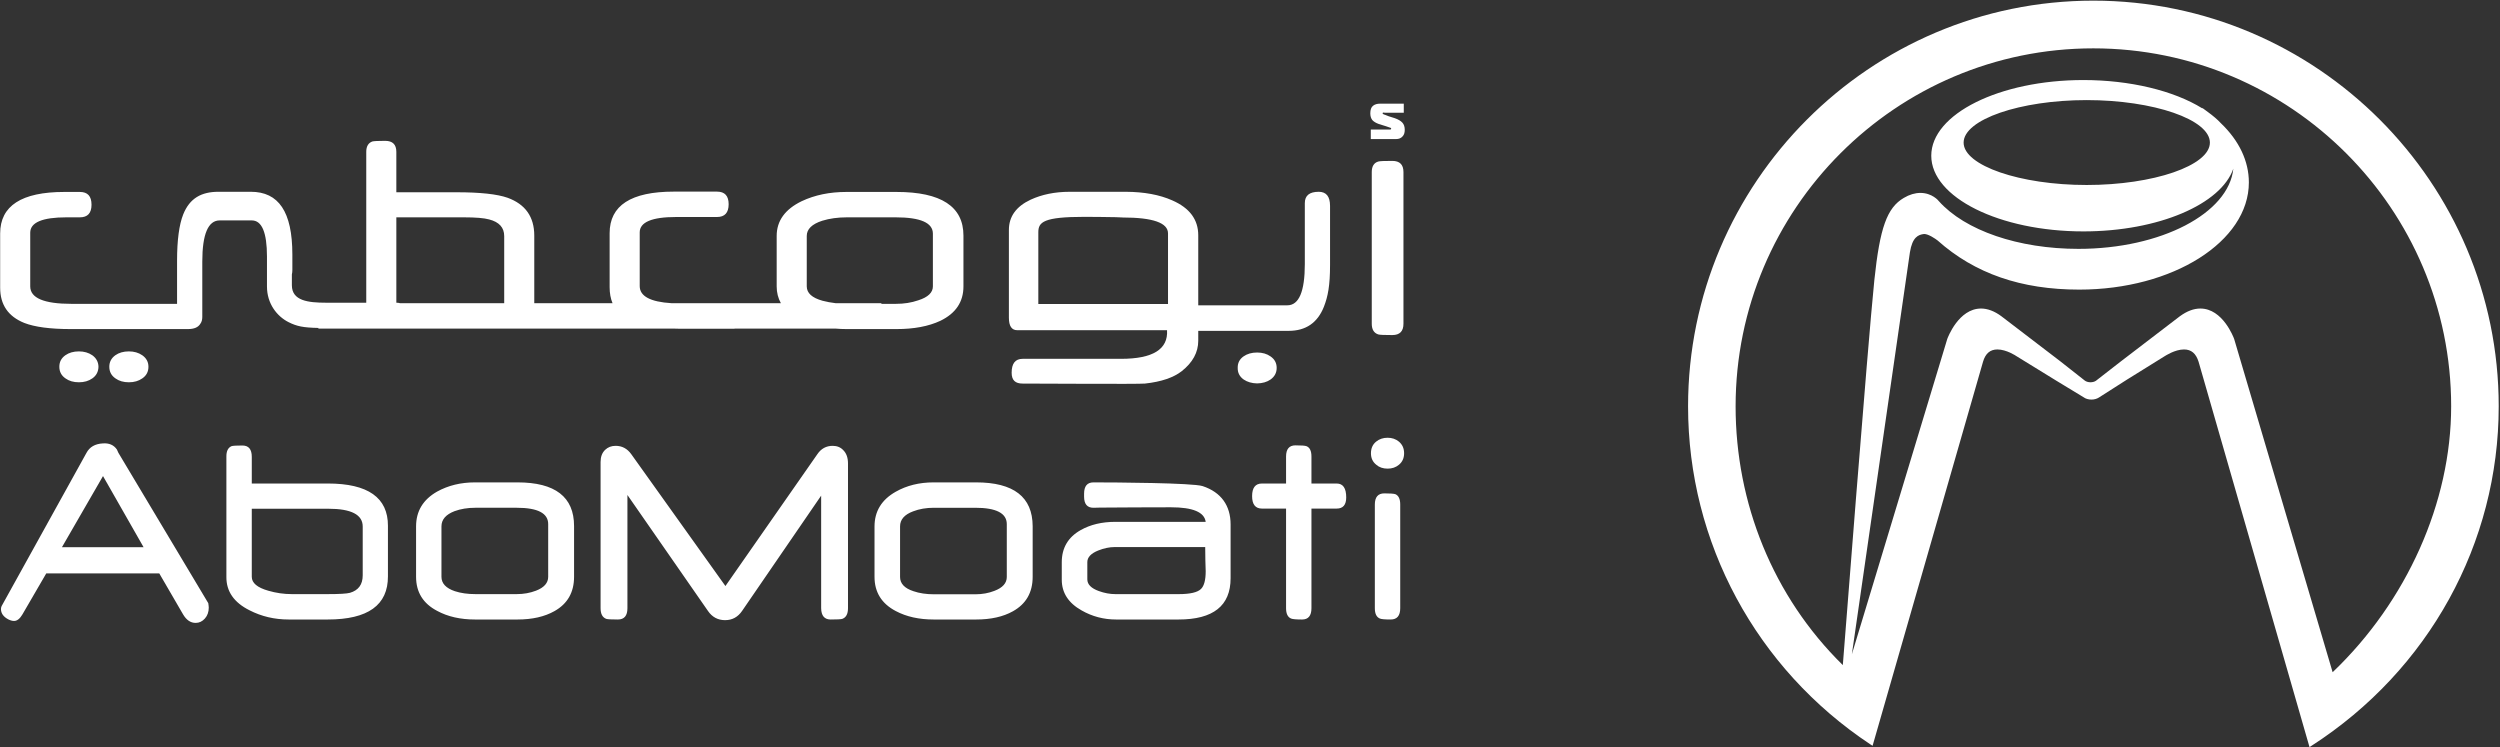
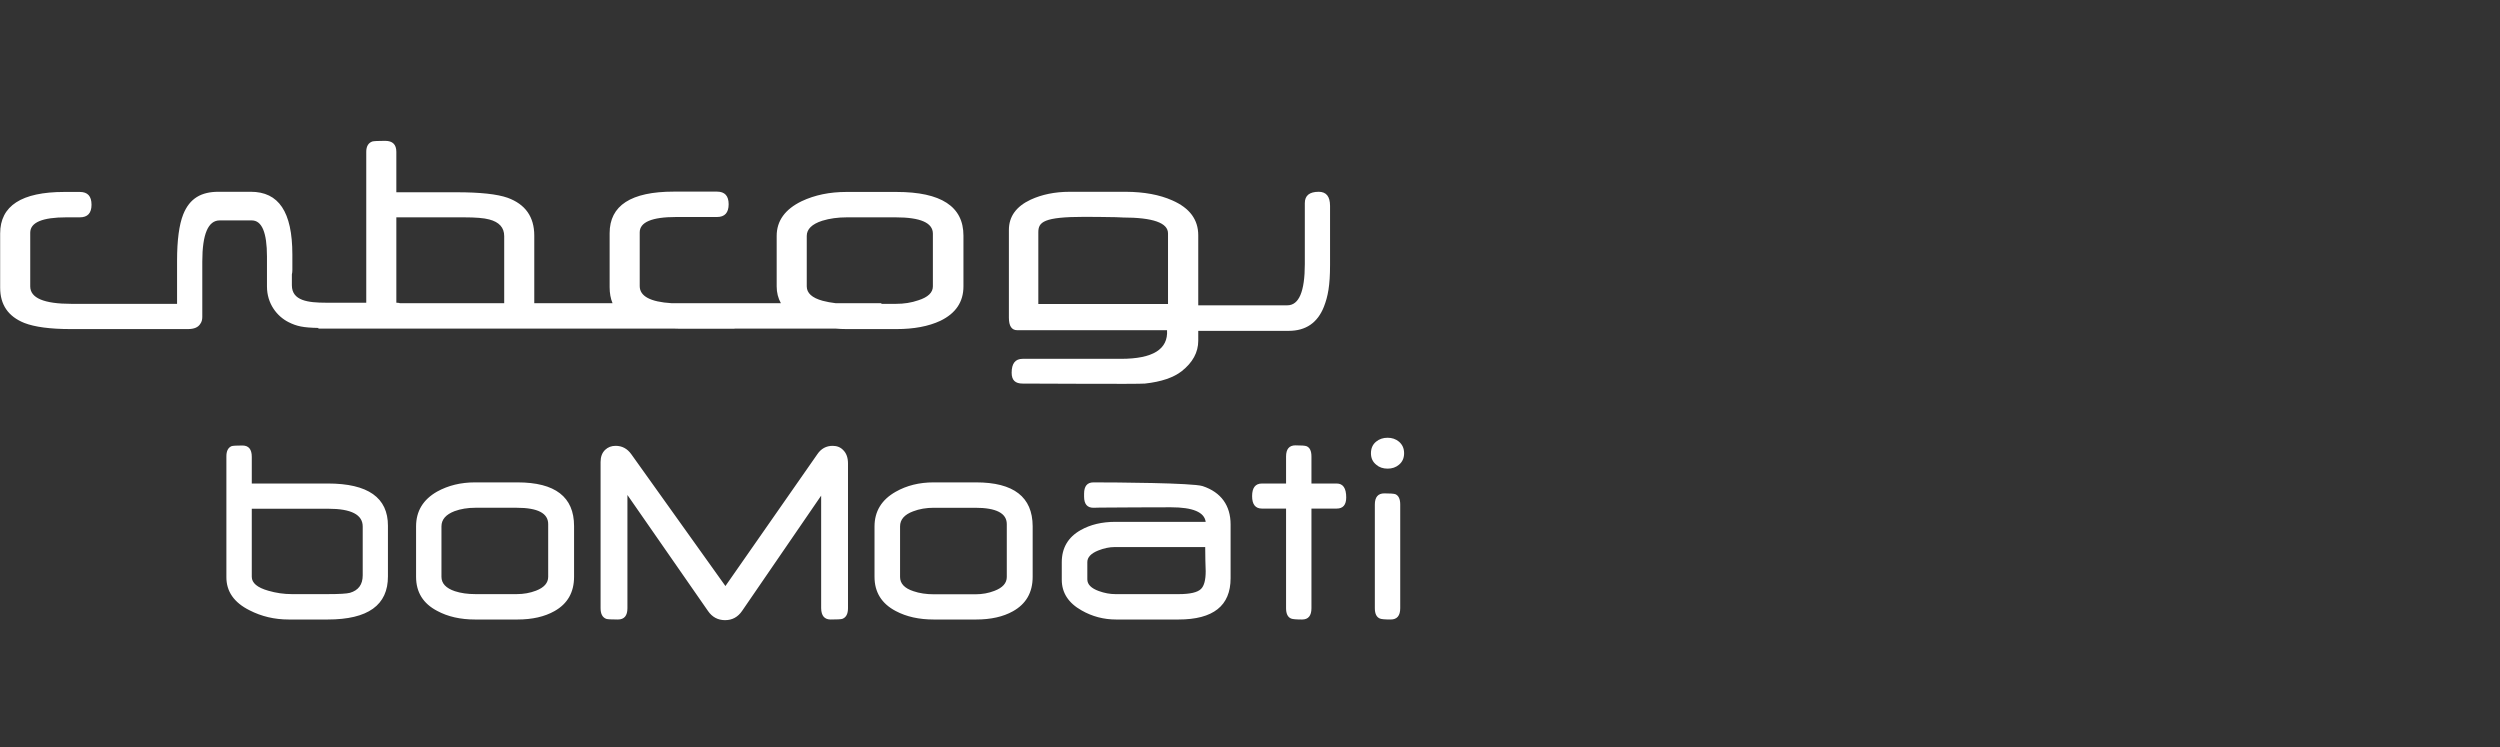
<svg xmlns="http://www.w3.org/2000/svg" version="1.2" viewBox="0 0 1546 462" width="1546" height="462">
  <rect x="0" y="0" width="1546" height="462" fill="#333333" stroke="none" />
  <title>4191</title>
  <style>
		.s0 { fill: #ffffff } 
	</style>
  <g id="Page 1">
-     <path id="Path 38" fill-rule="evenodd" class="s0" d="m1545.2 251.3c0 84.6-43.2 163.1-115.6 209.8l-1.4 0.9-68.6-238.3c-1.6-5.1-4.5-7.6-9-7.6-5.7 0-11.6 4-11.7 4l-23.5 14.6-17.4 11.1c-1.2 0.8-2.9 1.3-4.6 1.3-1.9 0-3.7-0.5-5-1.5l-16.8-10.2-24.7-15.2c-0.1-0.1-6.1-4.1-11.7-4.1-4.5 0-7.4 2.5-8.9 7.6l-68.3 237.5-1.4-0.9c-70.6-46.8-112.7-124.9-112.7-209 0-138.3 112.4-250.9 250.6-250.9 138.2 0 250.7 112.6 250.7 250.9zm-29.4 0c0-122.1-99.3-221.4-221.3-221.4-122 0-221.2 99.3-221.2 221.4 0 59.6 23 117.5 66.3 160 0 0 15.4-198.1 19.5-238.1 3.4-32.3 7.8-44.7 18.2-50.8 3.5-2.1 7-3.1 10.3-3.1 7.2 0 11.2 4.8 11.3 5 16.3 18.3 49.4 29.6 86.4 29.6 51.1 0 93-22 95.8-49.6-7.6 22-46.3 38.8-92.7 38.8-51.9 0-94.1-21-94.1-46.8 0-25.8 42.2-46.8 94.1-46.8 28.6 0 55.8 6.5 73.5 17.5l0.1-0.2c1.2 0.9 2.3 1.7 3.4 2.5 3 2.2 5.8 4.5 8 6.9 11.3 10.8 17.3 23.5 17.3 36.6 0 36.6-47 66.3-104.9 66.3-35.9 0-64.6-9.9-87.6-30.4-1.3-1-5.6-4-8.3-4-3.7 0.4-7.3 2-8.8 11.3l-35.9 248.6 59-195c0.3-0.8 7-18.8 20.9-18.8 4 0 8.3 1.6 12.6 4.8l36.1 27.6 15.5 12.2c0.8 0.6 2.1 1 3.4 1 1.3 0 2.5-0.3 3.4-0.9l15.3-11.9 36.6-28c4.4-3.2 8.6-4.8 12.7-4.8 13.9 0 20.6 18 20.9 18.8l60.9 206.1c45.9-43.8 73.3-105.1 73.3-164.4zm-225.4-189.4c-41.2 0-76.1 12-76.1 26.3 0 14.2 34.9 26.2 76.1 26.2 41.3 0 76.2-12 76.2-26.2 0-14.3-34.9-26.3-76.2-26.3zm-1161.6 311.1c0.1 0.9 0.3 1.8 0.3 2.7q0 4.1-2.4 6.8-2.4 2.7-5.7 2.7-4.7 0-7.8-5.3l-14.7-25.3h-69.9l-14.7 25.3q-2.4 4.1-5.2 4.1c-1 0-2.2-0.3-3.6-1q-4.5-2.4-4.5-6.4 0-0.9 0.4-1.8l52.5-94.8q2.9-5.4 10.1-5.8c3.9-0.3 6.8 1 8.7 3.8q0.3 0.8 0.9 2zm-40-34.6l-25.1-44-25.4 44z" />
    <path id="Path 39" fill-rule="evenodd" class="s0" d="m239.9 325.2v31.2q0.1 26.7-37.2 26.7h-24.2q-13.1 0-24.2-5.7-14.4-7.2-14.3-20.6v-74.3q-0.1-5.2 3.2-6.6 1.2-0.4 6.7-0.4 5.8 0 5.8 7v16.5h47q37.3 0 37.2 26.2zm-15.6 0.4q0-11-21.3-11h-47.3v42.1q0 5.7 10.2 8.6 7.2 2.1 14.5 2.1h22.4q10.6 0 13.6-0.8 7.9-2.3 7.9-10.8zm130.7-0.3v31.4q0 14.4-12.1 21.2-9.2 5.2-22.9 5.2h-26.2q-13.6 0-23.4-5.3-13.1-6.8-13.1-21.1v-31.2q0-14.1 13-21.5 10.3-5.7 23.4-5.7h26.3q35 0 35 27zm-16-1.2q0-10.1-19.4-10.1h-25.7c-4.7 0-9 0.7-12.8 2.1q-8.1 3.1-8.1 9.4v31.2q0 6.1 8.3 8.9 5.5 1.8 12.7 1.8h25.6q6.3 0 11.8-2.1 7.6-2.9 7.6-8.6zm182.5-45.7q2.9 2.9 2.9 8.2v89.5q0 5.3-3.5 6.6-1.1 0.4-7.2 0.4-5.8 0-5.9-7v-69.6l-48.9 71.3q-3.9 5.7-10.5 5.7-6.7 0-10.6-5.7l-49.8-71.7v70q0 7-5.9 7-6.1 0-7.2-0.4-3.5-1.3-3.5-6.6v-90.4q0-4.8 2.8-7.5 2.6-2.5 6.5-2.5 6 0 9.7 5.2l58.2 81.5 56.9-81.6c2.3-3.4 5.5-5.1 9.4-5.1q4.1 0 6.6 2.7zm117.1 47v31.3q0 14.5-12.2 21.3-9.1 5.1-22.8 5.1h-26.2q-13.6 0-23.4-5.2-13.2-6.9-13.2-21.2v-31.1q0-14.1 13.1-21.5 10.2-5.8 23.4-5.8h26.3q34.9 0 35 27.1zm-16-1.3c0-6.7-6.5-10.1-19.5-10.1h-25.6q-7.1 0-12.8 2.2-8.1 3-8.1 9.3v31.3q0 6.1 8.3 8.8 5.5 1.9 12.7 1.9h25.6q6.3 0 11.7-2.1 7.7-2.9 7.7-8.6zm138.4 0.2v33.3q0 25.5-32.2 25.5h-38.6q-11.5 0-21.3-5.6-12.3-6.9-12.3-19v-10.8q0-13.3 11.7-19.9 9-5.1 21.5-5.1h55.8q-1.2-9-21.5-9c-1.4 0-42 0.1-44.1 0.2q-3.1 0.1-3.8 0.1-5.8 0-5.8-6.9v-1.8q0-7 5.8-7c13.2 0 61.4 0.3 67.5 2.3 11.5 3.8 17.3 12.1 17.3 23.7zm-15.4 28.9q0-1.8-0.2-6.7-0.1-4.9-0.1-8.2h-56q-4.8 0-10.1 2.1c-4.5 1.8-6.8 4.2-6.8 7.2v10.7c0 3.1 2.4 5.5 7.1 7.2q5.2 1.9 10.3 1.9h39.1q10.6 0 13.8-3.2 2.9-2.8 2.9-11zm86.9-45.6q0 6.9-5.9 6.9h-15.6v61.6q0 7-5.8 7-5.4 0-6.8-0.6-3.1-1.3-3.1-6.4v-61.6h-14.9q-6.1 0-6.1-7.7 0-7.8 6.1-7.8h14.9v-16.7q0-6.9 5.8-6.9 5.5 0 6.8 0.5 3.1 1.2 3.1 6.4v16.7h15.6q5.9 0 5.9 8.6zm32.6-34.5c2.1 1.8 3.2 4.1 3.2 7.2 0 3-1.1 5.4-3.2 7.1-1.9 1.6-4.2 2.4-7 2.4-2.8 0-5.2-0.8-7-2.4q-3.3-2.6-3.3-7.1 0-4.6 3.2-7.2 2.9-2.4 7.1-2.4 4.1 0 7 2.4z" />
-     <path id="Path 40" fill-rule="evenodd" class="s0" d="m865.9 312v64.1q0 7-5.9 7c-3.6 0-5.8-0.2-6.7-0.6-2.1-0.9-3.1-3-3.1-6.4v-64.1q0-6.9 5.9-6.9 5.3 0 6.8 0.5 3 1.3 3 6.4zm-710.2-175.7h-19.8q-10.8 0-10.8 25.5v34.2q0 2.6-1.2 4.2c-1.3 2.2-3.8 3.3-7.7 3.3h-72.5c-12.7 0-22.3-1.3-28.7-3.8-9.9-4-14.9-11.2-14.9-21.8v-33.5q0-25.7 39.7-25.7h9.6c4.8 0 7.2 2.6 7.2 7.9q0 7.8-7.2 7.8h-8.3q-22.4 0-22.4 9.5v33.2q0 10.8 25.5 10.8h65.3v-26.6q0-19.1 3.8-28.7c4-10 11.2-14 21.8-14h20c17.2 0 25.7 12.3 25.7 38.8v9.6q0 1.5-0.3 2.7v6.7c0 9.6 10 10.8 21.2 10.8h24.8v-93.3q0-5 3.7-6.4 1.5-0.4 8-0.4 6.9 0 6.9 6.8v25h37.3q21.8 0 31.5 3.4 16.5 6 16.5 23.4v41.8h48.4q-1.8-4.3-1.8-9.9v-33.4c0-17.1 13.2-25.7 39.7-25.7h26.7q7.2 0 7.2 7.8 0 7.9-7.2 7.9h-25.3c-15 0-22.5 3.2-22.5 9.5v33.2q0 9.4 19.7 10.6h67.6c-1.7-3.1-2.6-6.5-2.6-10.4v-31.2q0-14 15.5-21.5 12.1-5.7 27.6-5.7h31q41.4 0 41.4 27v31.4q0 14.4-14.3 21.3c-7.3 3.4-16.3 5.1-27.1 5.1h-30.9q-3.5 0-6.8-0.3h-62.2c-0.3 0.1-0.6 0.1-0.9 0.1h-33q-2.1 0-4.1-0.1h-219.6v-0.4c-9.5-0.2-13.3-1-18.5-3.6-7.1-3.6-13.3-11.4-13.3-22v-18.5q0-22.4-9.4-22.4zm343.2 40.8q0 6.2 9.8 8.9 3.8 1 8.1 1.5h28.2l0.1 0.4h8.9c5 0 9.6-0.7 13.9-2.2 6-1.9 9-4.8 9-8.6v-32.6q0-10.1-23-10.1h-30.2q-8.4 0-15.2 2.1-9.6 3.1-9.6 9.4zm-253.8 10.1c0.9 0 1.6 0.1 2.3 0.3h64.4v-41.5q0-7.9-9.3-10.3-4.7-1.3-15.7-1.3h-41.7z" />
+     <path id="Path 40" fill-rule="evenodd" class="s0" d="m865.9 312v64.1q0 7-5.9 7c-3.6 0-5.8-0.2-6.7-0.6-2.1-0.9-3.1-3-3.1-6.4v-64.1q0-6.9 5.9-6.9 5.3 0 6.8 0.5 3 1.3 3 6.4zm-710.2-175.7h-19.8q-10.8 0-10.8 25.5v34.2q0 2.6-1.2 4.2c-1.3 2.2-3.8 3.3-7.7 3.3h-72.5c-12.7 0-22.3-1.3-28.7-3.8-9.9-4-14.9-11.2-14.9-21.8v-33.5q0-25.7 39.7-25.7h9.6c4.8 0 7.2 2.6 7.2 7.9q0 7.8-7.2 7.8h-8.3q-22.4 0-22.4 9.5v33.2q0 10.8 25.5 10.8h65.3v-26.6q0-19.1 3.8-28.7c4-10 11.2-14 21.8-14h20c17.2 0 25.7 12.3 25.7 38.8v9.6q0 1.5-0.3 2.7v6.7c0 9.6 10 10.8 21.2 10.8h24.8v-93.3q0-5 3.7-6.4 1.5-0.4 8-0.4 6.9 0 6.9 6.8v25h37.3q21.8 0 31.5 3.4 16.5 6 16.5 23.4v41.8h48.4q-1.8-4.3-1.8-9.9v-33.4c0-17.1 13.2-25.7 39.7-25.7h26.7q7.2 0 7.2 7.8 0 7.9-7.2 7.9h-25.3c-15 0-22.5 3.2-22.5 9.5v33.2q0 9.4 19.7 10.6h67.6c-1.7-3.1-2.6-6.5-2.6-10.4v-31.2q0-14 15.5-21.5 12.1-5.7 27.6-5.7h31q41.4 0 41.4 27v31.4q0 14.4-14.3 21.3c-7.3 3.4-16.3 5.1-27.1 5.1h-30.9q-3.5 0-6.8-0.3h-62.2c-0.3 0.1-0.6 0.1-0.9 0.1h-33q-2.1 0-4.1-0.1h-219.6v-0.4c-9.5-0.2-13.3-1-18.5-3.6-7.1-3.6-13.3-11.4-13.3-22v-18.5q0-22.4-9.4-22.4m343.2 40.8q0 6.2 9.8 8.9 3.8 1 8.1 1.5h28.2l0.1 0.4h8.9c5 0 9.6-0.7 13.9-2.2 6-1.9 9-4.8 9-8.6v-32.6q0-10.1-23-10.1h-30.2q-8.4 0-15.2 2.1-9.6 3.1-9.6 9.4zm-253.8 10.1c0.9 0 1.6 0.1 2.3 0.3h64.4v-41.5q0-7.9-9.3-10.3-4.7-1.3-15.7-1.3h-41.7z" />
    <path id="Path 41" class="s0" d="m629.1 204.2h92.6q1.1 17.7-28.5 17.7h-56.2-4.6q-6.8 0-6.8 8.6c0 4.7 2.3 6.7 6.8 6.7 12.1 0 71.4 0.4 75.6 0 10.3-1.1 17.8-3.8 22.7-7.6q10.3-8.1 10.3-18.9v-6.1h55.9q15.9 0 21.8-14.9c2.5-6.4 3.8-13.1 3.8-25.8v-36.6q0-8.7-7-8.7-8.6 0-8.6 7v37.7c0 16.9-3.6 25.5-10.8 25.5h-55.1v-43.3q0-14.6-16.1-21.6-11.7-5.2-28.6-5.3h-34.8c-9.2 0-17.3 1.7-24.2 4.9q-13.4 6.3-13.4 18.7v54.3q0 7.7 5.2 7.7zm13-60.6c0-6.3 3.3-9.5 28.5-9.5 3.1 0 15.8 0.1 19.1 0.2q5.1 0.2 4.5 0.2 28.2 0 28.1 9.9v43.6h-80.2z" />
-     <path id="Path 42" fill-rule="evenodd" class="s0" d="m777.4 237.1q-4.9-0.1-8.3-2.4-3.8-2.7-3.7-7.2-0.1-4.5 3.6-7.1 3.4-2.4 8.4-2.4 4.9 0 8.3 2.4 3.8 2.6 3.8 7.1 0 4.5-3.8 7.2-3.3 2.3-8.3 2.4zm-706-3.1q-3.8-2.6-3.8-7.2 0-4.4 3.7-7.1 3.4-2.4 8.4-2.4 4.8 0 8.3 2.4 3.8 2.7 3.8 7.1 0 4.6-3.8 7.2c-2.3 1.6-5 2.4-8.3 2.4q-5 0-8.3-2.4zm-30.9 0q-3.8-2.6-3.8-7.2c0-3 1.2-5.3 3.7-7.1q3.4-2.4 8.4-2.4 4.8 0 8.3 2.4 3.7 2.7 3.8 7.1-0.1 4.6-3.8 7.2c-2.3 1.6-5 2.4-8.3 2.4q-5 0-8.3-2.4zm827.4-127.6v93.8q0 7-6.9 7c-4.9 0-7.7-0.1-8.7-0.4q-4-1.3-4-6.6v-93.8q0-5.3 4-6.5c1-0.3 3.8-0.4 8.7-0.4q6.9 0 6.9 6.9zm-7.6-26.9q0-0.2-0.1-0.3 0-0.1-0.7-0.3-0.7-0.3-2.3-0.8-1.5-0.4-4.5-1.4-2.8-1-4.1-2.5-1.2-1.6-1.2-4.1 0-3.4 1.7-4.7 1.6-1.3 4.4-1.3h14.6v5.6h-11.8q-0.2 0-0.8-0.1-0.5 0-0.5 0.5 0 0.2 0.3 0.4 0.4 0.3 1.2 0.5 0.8 0.4 2.3 0.9 1.5 0.4 3.8 1.2 3.1 1.1 4.6 2.7 1.5 1.6 1.5 4.5c0 1.7-0.4 3.1-1.4 4.1q-1.4 1.6-4 1.6h-15.6v-5.9h11.9q0.7 0 0.7-0.6z" />
  </g>
</svg>